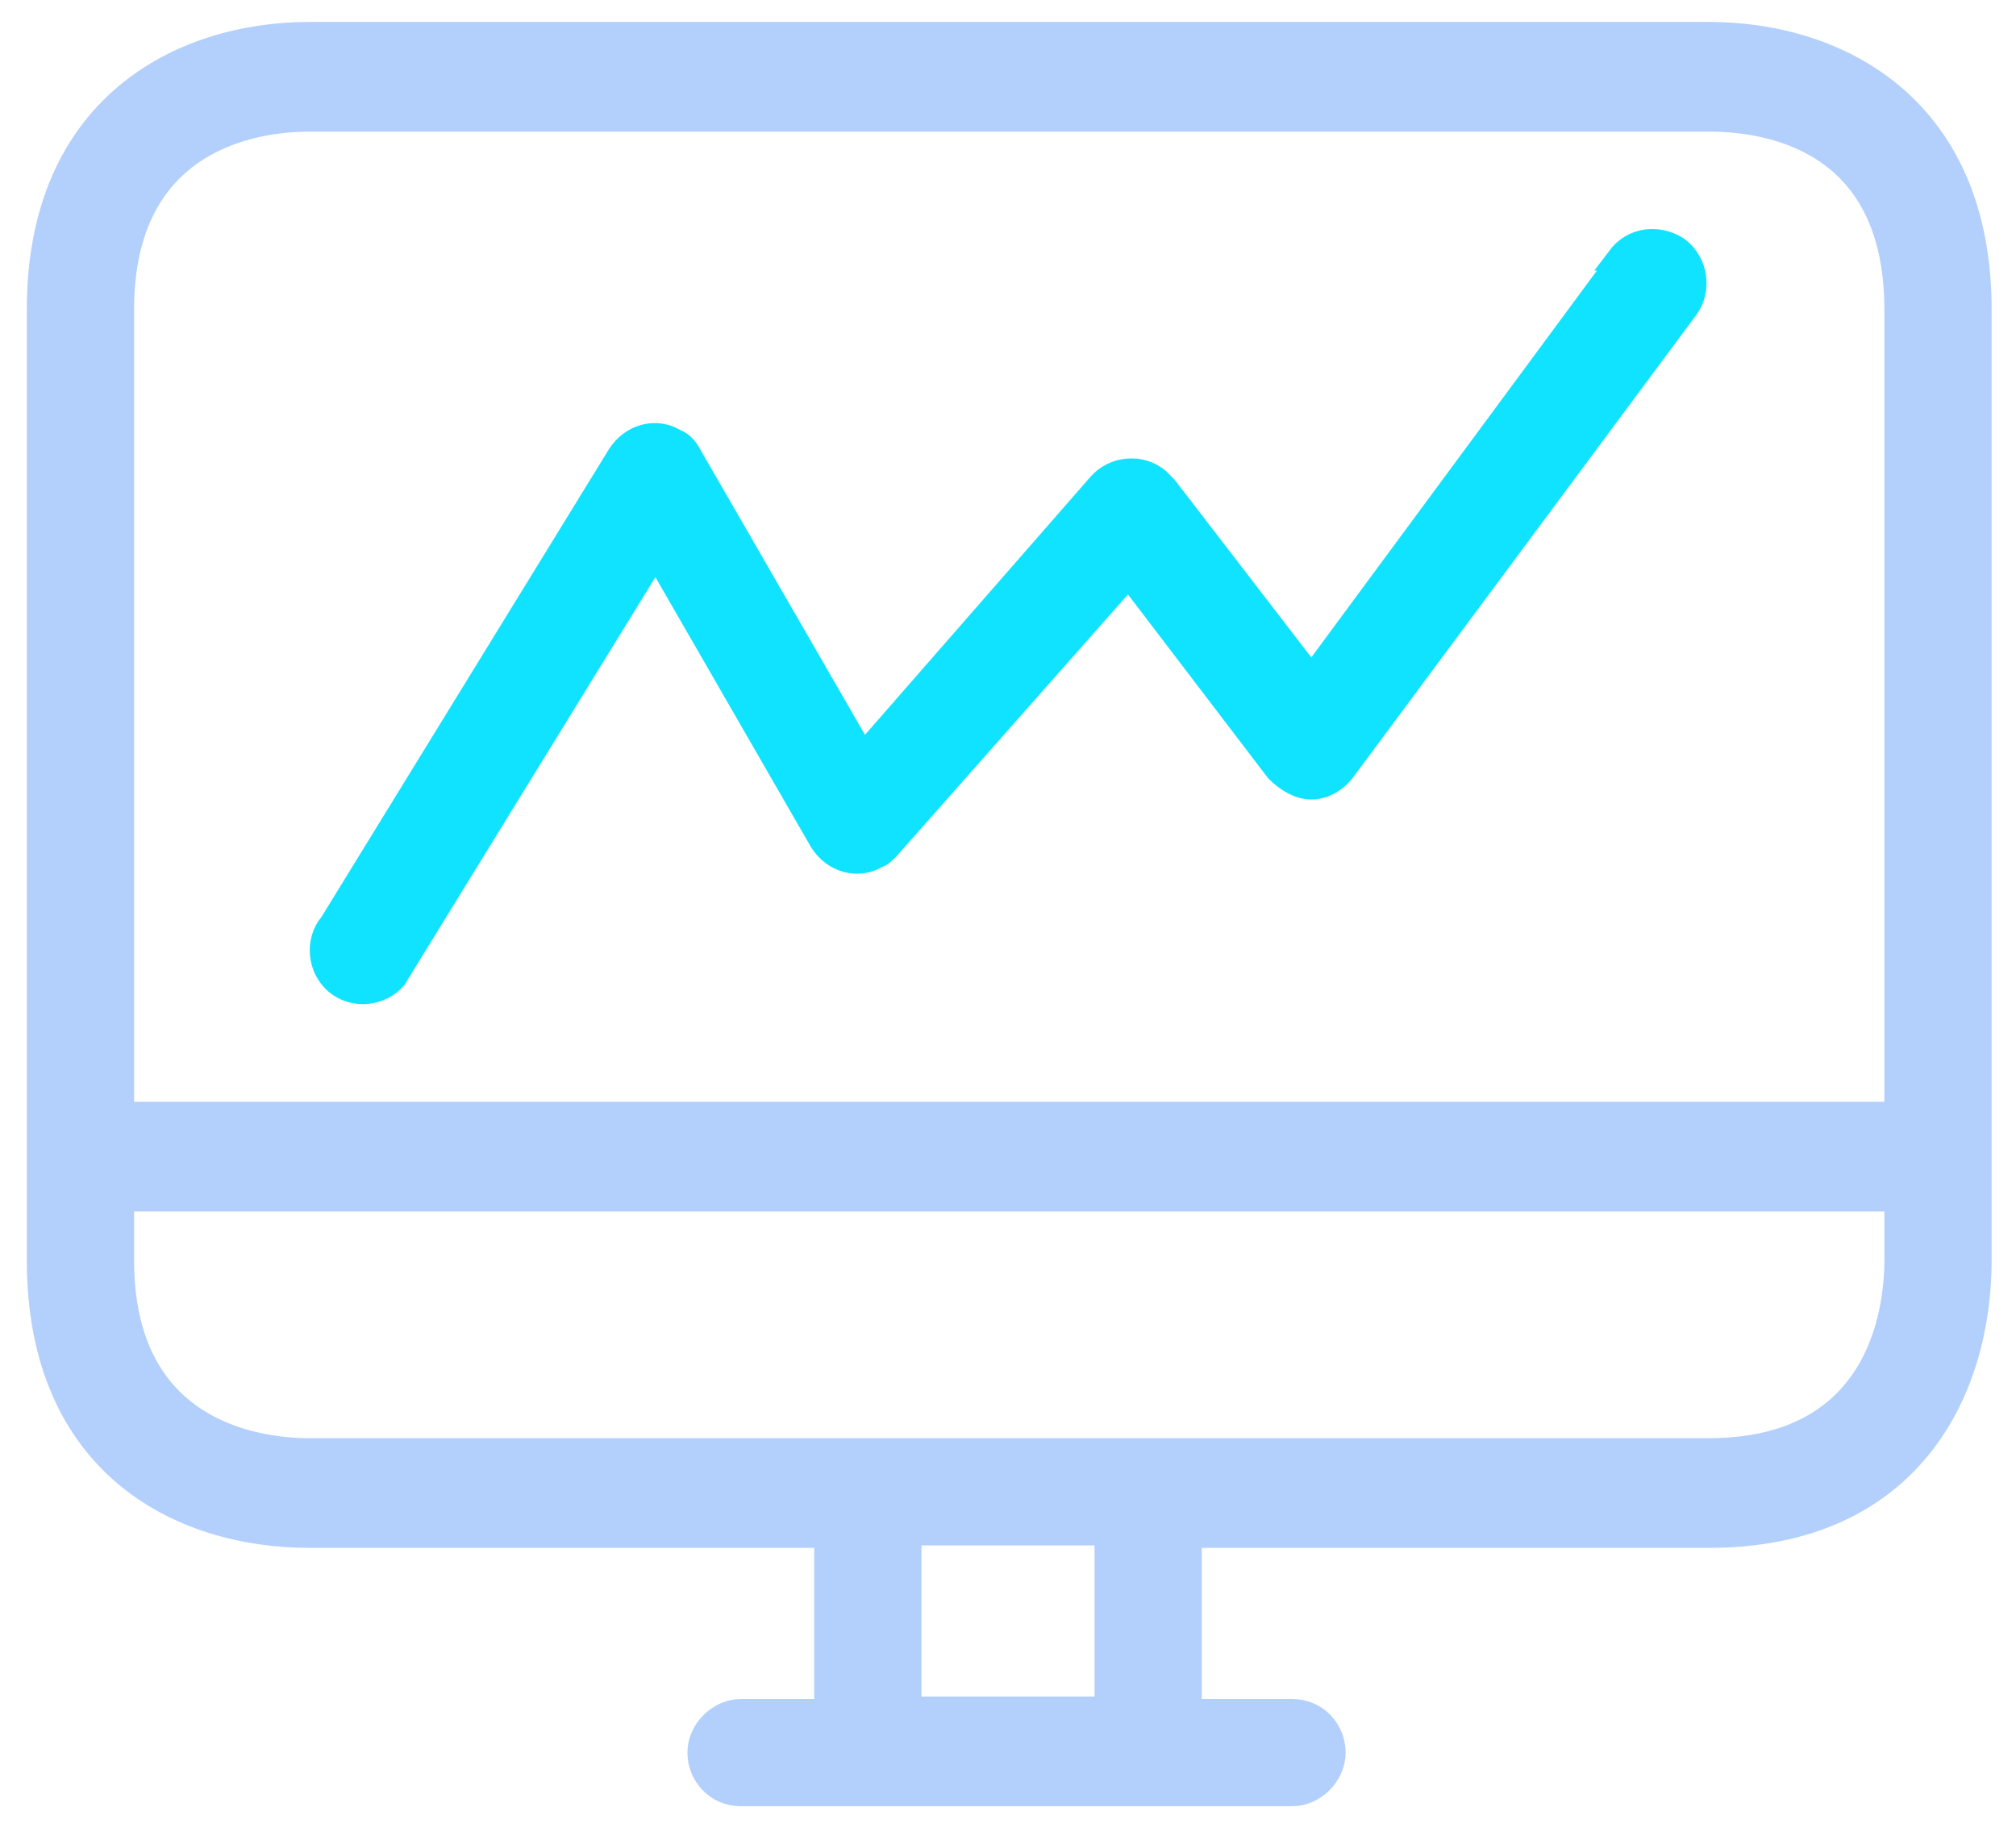
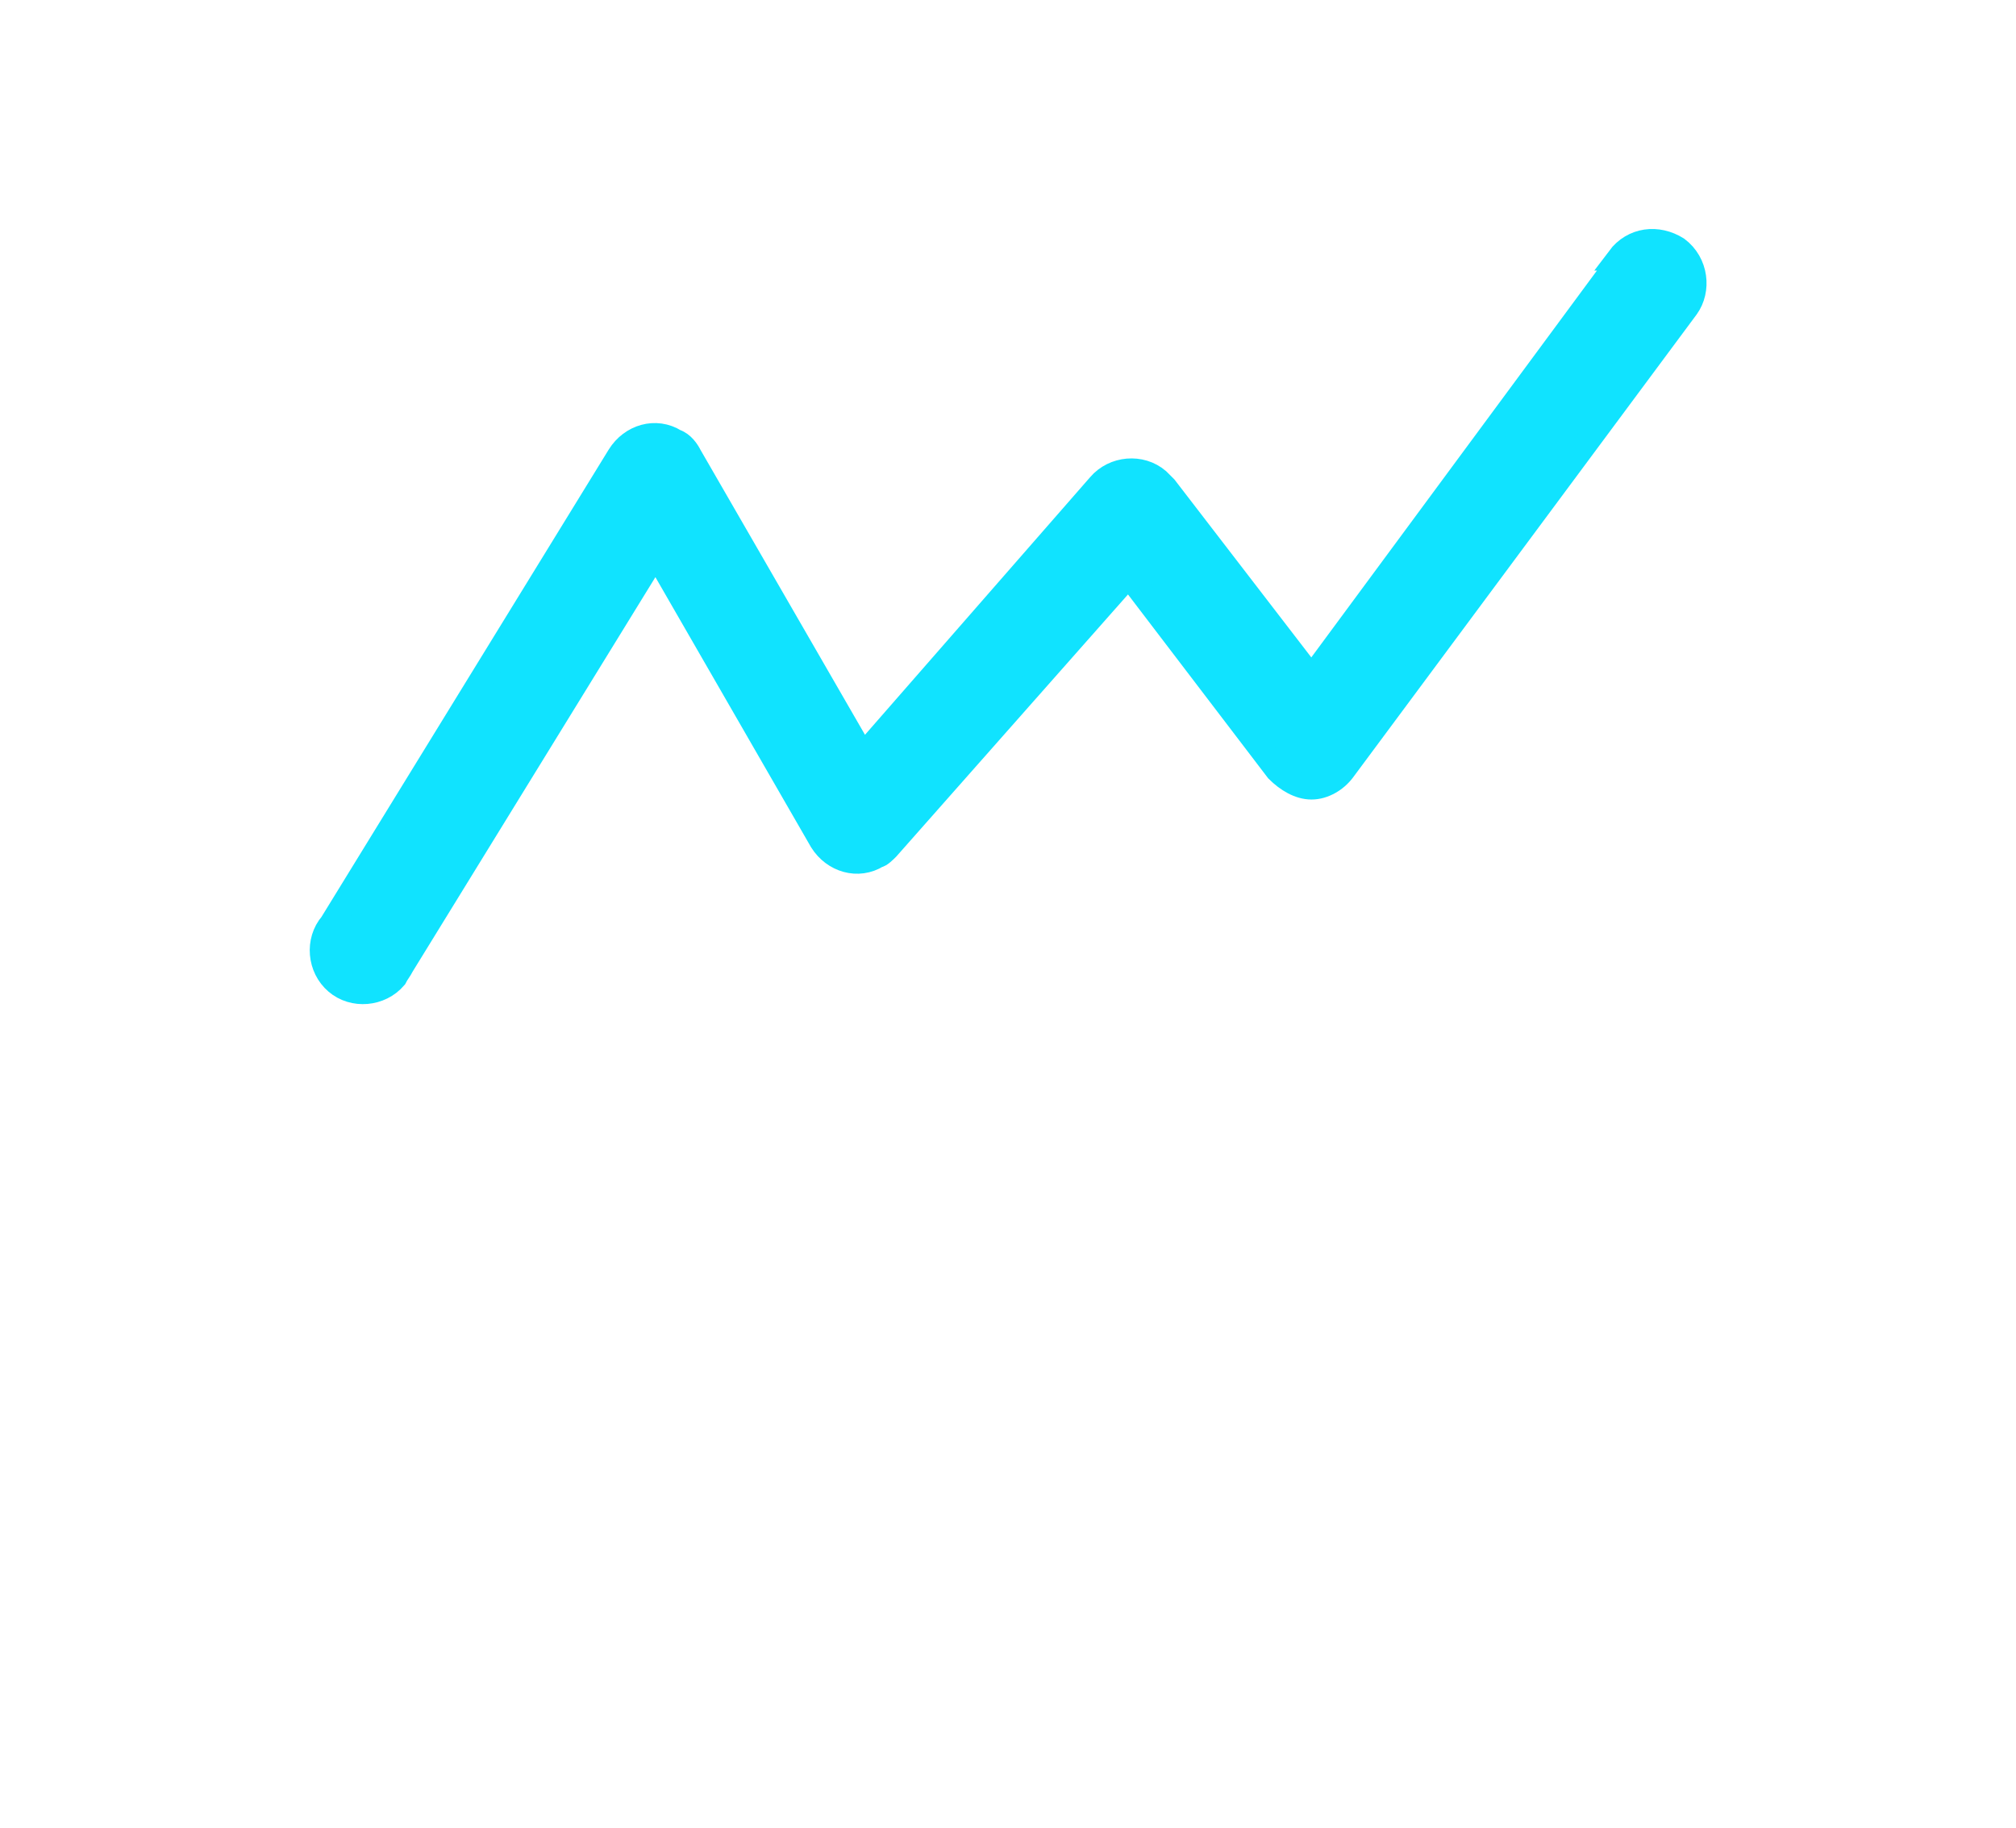
<svg xmlns="http://www.w3.org/2000/svg" version="1.1" id="Icon" x="0px" y="0px" viewBox="0 0 82.7 75" style="enable-background:new 0 0 82.7 75;" xml:space="preserve">
  <style type="text/css">
	.st0{fill-rule:evenodd;clip-rule:evenodd;fill:#B3CFFC;stroke:#B3CFFC;stroke-miterlimit:10;}
	.st1{fill-rule:evenodd;clip-rule:evenodd;fill:#10E3FF;stroke:#10E3FF;stroke-miterlimit:10;}
</style>
-   <path id="Shape" class="st0" d="M81.2,12.7v39c0,5.4-2.9,11.3-11.1,11.3H48.8v7.2H53c1,0,1.7,0.8,1.7,1.7s-0.8,1.7-1.7,1.7l0,0H30.4  c-1,0-1.7-0.8-1.7-1.7s0.8-1.7,1.7-1.7h3.5v-7.2H12.7c-5.4,0-11.1-3-11.1-11.3v-39c0-8.3,5.8-11.3,11.1-11.3h57.4  C75.4,1.4,81.2,4.4,81.2,12.7z M45.4,70.1h-8.1v-7.2h8.1V70.1z M77.8,49.2H5v2.5c0,7,5.4,7.8,7.7,7.8h57.4c6.9,0,7.7-5.5,7.7-7.8  V49.2L77.8,49.2z M77.8,12.7c0-7.1-5.4-7.8-7.7-7.8H12.7C10.4,4.9,5,5.7,5,12.7v33h72.8V12.7z" />
  <path id="Path" class="st1" d="M69.2,12.6l-14.1,19c-0.3,0.4-0.8,0.7-1.3,0.7c-0.5,0-1-0.3-1.4-0.7l-6.1-8l-9.9,11.2  c-0.1,0.1-0.3,0.3-0.4,0.3c-0.8,0.5-1.8,0.2-2.3-0.6c0,0,0,0,0,0l-6.8-11.8L16.5,39.6c-0.1,0.2-0.2,0.3-0.3,0.5  c-0.6,0.7-1.7,0.8-2.4,0.2c0,0,0,0,0,0c-0.7-0.6-0.8-1.7-0.2-2.4l11.8-19.2c0.5-0.8,1.5-1.1,2.3-0.6c0.3,0.1,0.5,0.4,0.6,0.6  L35.4,31l9.7-11.1c0.6-0.7,1.7-0.8,2.4-0.2c0.1,0.1,0.2,0.2,0.3,0.3l6,7.8l12.7-17.2h-0.1c0.6-0.8,1.6-0.9,2.4-0.4c0,0,0,0,0,0  C69.6,10.8,69.7,11.9,69.2,12.6z" />
</svg>